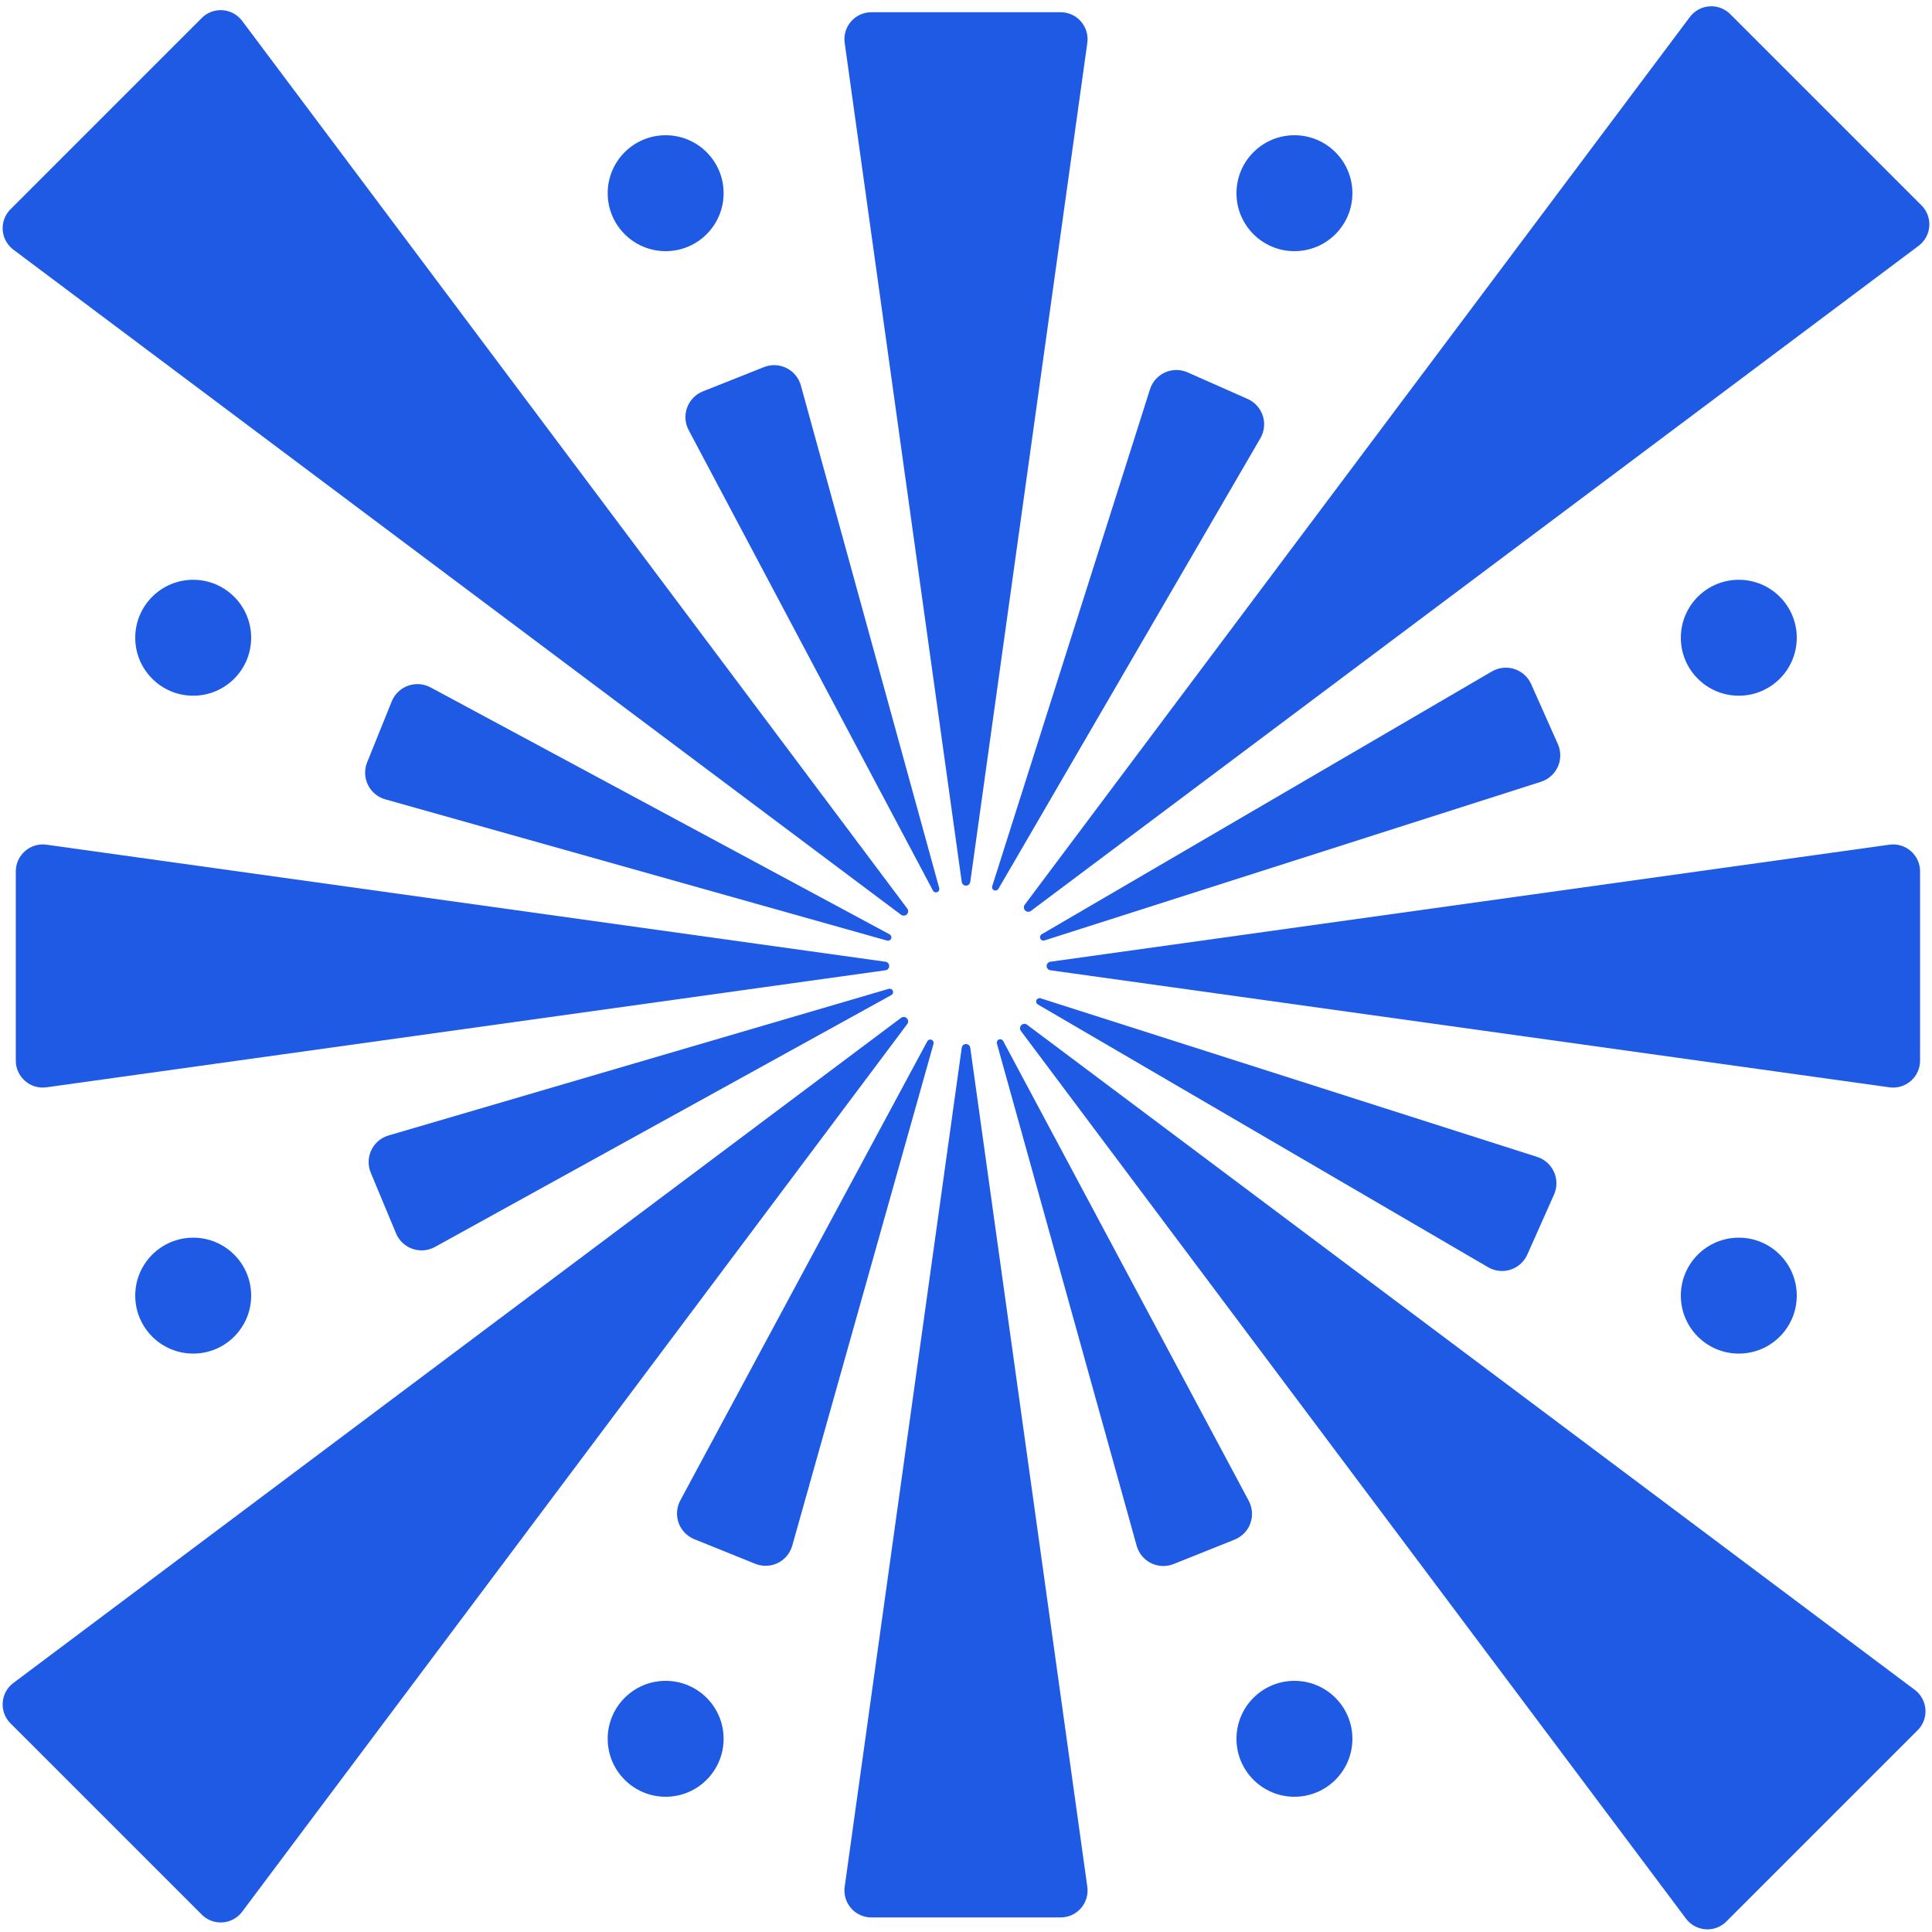
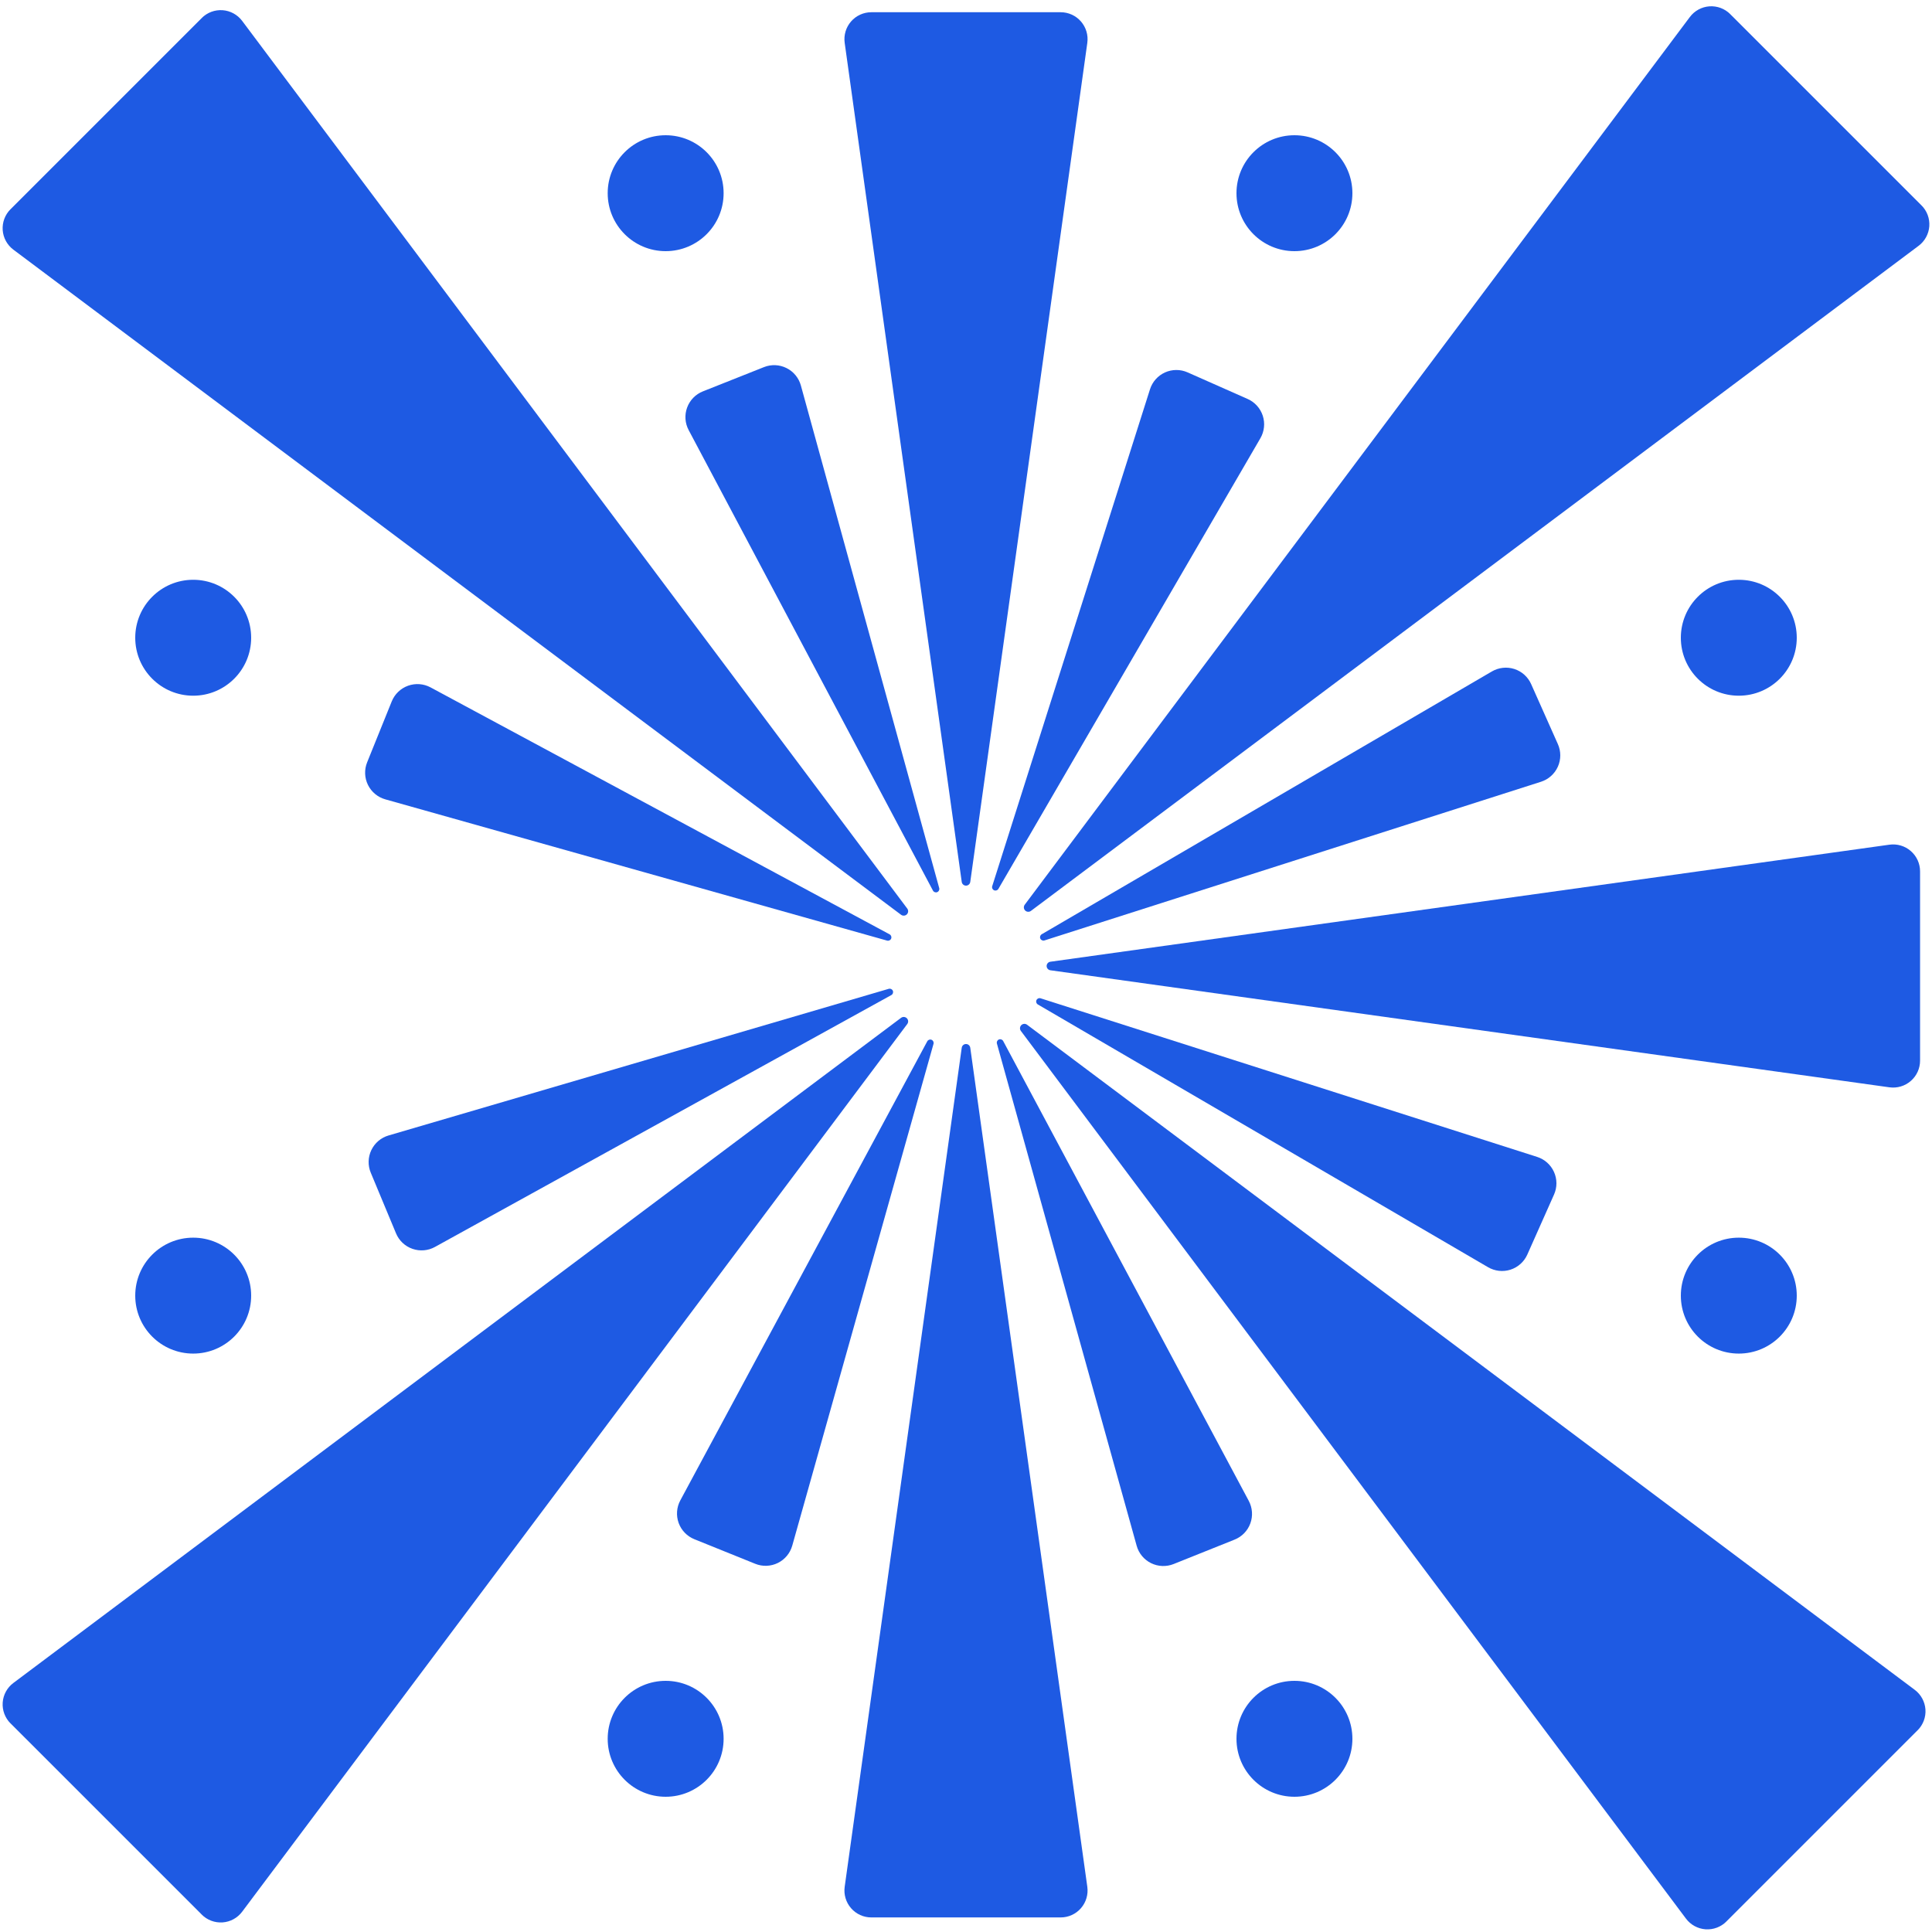
<svg xmlns="http://www.w3.org/2000/svg" width="500" zoomAndPan="magnify" viewBox="0 0 375 375" height="500" preserveAspectRatio="xMidYMid meet" version="1.0">
  <defs>
    <clipPath id="656836ce5b">
      <path d="M 0 197 L 177 197 L 177 374 L 0 374 Z M 0 197 " clip-rule="nonzero" />
    </clipPath>
    <clipPath id="1366b768ad">
      <path d="M 153.863 175.258 L 198.402 219.797 L 42.691 375.508 L -1.848 330.969 Z M 153.863 175.258 " clip-rule="nonzero" />
    </clipPath>
    <clipPath id="f9f9974ec5">
      <path d="M 176.098 198.766 L 47 371.066 C 46.094 372.273 44.711 373.031 43.207 373.137 C 41.703 373.242 40.227 372.691 39.16 371.625 L 2.035 334.504 C 0.969 333.438 0.418 331.961 0.523 330.457 C 0.633 328.949 1.387 327.566 2.594 326.664 L 174.895 197.562 C 175.238 197.309 175.715 197.34 176.02 197.645 C 176.32 197.945 176.355 198.426 176.098 198.766 Z M 176.098 198.766 " clip-rule="nonzero" />
    </clipPath>
    <clipPath id="e16c3f5584">
      <path d="M 198 1 L 375 1 L 375 177 L 198 177 Z M 198 1 " clip-rule="nonzero" />
    </clipPath>
    <clipPath id="a6f61e0be3">
      <path d="M 221.137 199.109 L 176.598 154.57 L 332.309 -1.141 L 376.848 43.398 Z M 221.137 199.109 " clip-rule="nonzero" />
    </clipPath>
    <clipPath id="f608c68cc6">
      <path d="M 198.902 175.602 L 328 3.301 C 328.906 2.094 330.289 1.34 331.793 1.23 C 333.297 1.125 334.773 1.676 335.84 2.742 L 372.965 39.867 C 374.031 40.934 374.582 42.41 374.477 43.914 C 374.367 45.418 373.613 46.801 372.406 47.707 L 200.105 176.805 C 199.762 177.062 199.285 177.027 198.98 176.727 C 198.68 176.422 198.645 175.945 198.902 175.602 Z M 198.902 175.602 " clip-rule="nonzero" />
    </clipPath>
    <clipPath id="783d827736">
      <path d="M 0 1 L 177 1 L 177 178 L 0 178 Z M 0 1 " clip-rule="nonzero" />
    </clipPath>
    <clipPath id="3ca098625f">
      <path d="M 198.402 155.32 L 153.863 199.859 L -1.848 44.148 L 42.691 -0.391 Z M 198.402 155.32 " clip-rule="nonzero" />
    </clipPath>
    <clipPath id="d2d206eb93">
      <path d="M 174.895 177.555 L 2.594 48.457 C 1.387 47.551 0.633 46.168 0.523 44.664 C 0.418 43.16 0.969 41.684 2.035 40.617 L 39.16 3.492 C 40.227 2.426 41.703 1.875 43.207 1.98 C 44.711 2.09 46.094 2.844 47 4.051 L 176.098 176.352 C 176.355 176.695 176.32 177.172 176.02 177.477 C 175.715 177.777 175.238 177.812 174.895 177.555 Z M 174.895 177.555 " clip-rule="nonzero" />
    </clipPath>
    <clipPath id="a1011e7a81">
      <path d="M 197 198 L 374 198 L 374 375 L 197 375 Z M 197 198 " clip-rule="nonzero" />
    </clipPath>
    <clipPath id="e86c1aad74">
      <path d="M 175.848 221.137 L 220.387 176.598 L 376.098 332.309 L 331.559 376.848 Z M 175.848 221.137 " clip-rule="nonzero" />
    </clipPath>
    <clipPath id="65c1bbaaa8">
      <path d="M 199.355 198.902 L 371.656 328 C 372.863 328.906 373.617 330.289 373.727 331.793 C 373.832 333.297 373.281 334.773 372.215 335.84 L 335.09 372.965 C 334.023 374.031 332.547 374.582 331.043 374.477 C 329.539 374.367 328.156 373.613 327.25 372.406 L 198.152 200.105 C 197.895 199.762 197.93 199.285 198.23 198.98 C 198.535 198.68 199.012 198.645 199.355 198.902 Z M 199.355 198.902 " clip-rule="nonzero" />
    </clipPath>
    <clipPath id="8ef1ff4ae9">
      <path d="M 163.887 202.566 L 211.113 202.566 L 211.113 372.238 L 163.887 372.238 Z M 163.887 202.566 " clip-rule="nonzero" />
    </clipPath>
    <clipPath id="a800835399">
      <path d="M 188.328 203.367 L 211.047 366.23 C 211.254 367.727 210.805 369.238 209.812 370.379 C 208.82 371.52 207.387 372.172 205.875 372.172 L 169.125 372.172 C 167.613 372.172 166.18 371.52 165.188 370.379 C 164.195 369.238 163.746 367.727 163.953 366.23 L 186.672 203.367 C 186.73 202.953 187.082 202.645 187.5 202.645 C 187.918 202.645 188.27 202.953 188.328 203.367 Z M 188.328 203.367 " clip-rule="nonzero" />
    </clipPath>
    <clipPath id="dfb4ee8e5c">
      <path d="M 163.887 2.309 L 211.113 2.309 L 211.113 171.98 L 163.887 171.98 Z M 163.887 2.309 " clip-rule="nonzero" />
    </clipPath>
    <clipPath id="b6650b4653">
      <path d="M 186.672 171.18 L 163.953 8.316 C 163.746 6.82 164.195 5.309 165.188 4.168 C 166.18 3.027 167.613 2.375 169.125 2.375 L 205.875 2.375 C 207.387 2.375 208.82 3.027 209.812 4.168 C 210.805 5.309 211.254 6.82 211.047 8.316 L 188.328 171.18 C 188.27 171.594 187.918 171.902 187.5 171.902 C 187.082 171.902 186.73 171.594 186.672 171.18 Z M 186.672 171.18 " clip-rule="nonzero" />
    </clipPath>
    <clipPath id="242c3532cb">
      <path d="M 203.074 163.887 L 372.746 163.887 L 372.746 211.113 L 203.074 211.113 Z M 203.074 163.887 " clip-rule="nonzero" />
    </clipPath>
    <clipPath id="1884504ae9">
      <path d="M 203.875 186.672 L 366.738 163.953 C 368.234 163.746 369.75 164.195 370.887 165.188 C 372.027 166.18 372.684 167.613 372.684 169.125 L 372.684 205.875 C 372.684 207.387 372.027 208.82 370.887 209.812 C 369.75 210.805 368.234 211.254 366.738 211.047 L 203.875 188.328 C 203.461 188.27 203.152 187.918 203.152 187.5 C 203.152 187.082 203.461 186.73 203.875 186.672 Z M 203.875 186.672 " clip-rule="nonzero" />
    </clipPath>
    <clipPath id="92c1a7929c">
-       <path d="M 3.004 163.887 L 172.676 163.887 L 172.676 211.113 L 3.004 211.113 Z M 3.004 163.887 " clip-rule="nonzero" />
-     </clipPath>
+       </clipPath>
    <clipPath id="1eeed85e3e">
      <path d="M 171.875 188.328 L 9.012 211.047 C 7.516 211.254 6 210.805 4.863 209.812 C 3.723 208.82 3.066 207.387 3.066 205.875 L 3.066 169.125 C 3.066 167.613 3.723 166.18 4.863 165.188 C 6 164.195 7.516 163.746 9.012 163.953 L 171.875 186.672 C 172.289 186.73 172.598 187.082 172.598 187.5 C 172.598 187.918 172.289 188.27 171.875 188.328 Z M 171.875 188.328 " clip-rule="nonzero" />
    </clipPath>
    <clipPath id="12129bfd6c">
      <path d="M 71 191 L 174 191 L 174 243 L 71 243 Z M 71 191 " clip-rule="nonzero" />
    </clipPath>
    <clipPath id="2b5ecf1ab5">
      <path d="M 168.82 181.398 L 177.891 203.176 L 78.918 244.41 L 69.848 222.633 Z M 168.82 181.398 " clip-rule="nonzero" />
    </clipPath>
    <clipPath id="ae1d752d20">
      <path d="M 173.012 193.141 L 84.426 242.031 C 83.09 242.77 81.5 242.902 80.059 242.398 C 78.613 241.898 77.453 240.805 76.867 239.391 L 71.965 227.621 C 71.375 226.211 71.418 224.617 72.074 223.238 C 72.734 221.859 73.945 220.824 75.414 220.395 L 172.504 191.93 C 172.828 191.836 173.172 192 173.301 192.309 C 173.43 192.621 173.305 192.98 173.012 193.141 Z M 173.012 193.141 " clip-rule="nonzero" />
    </clipPath>
    <clipPath id="96bdfdb063">
      <path d="M 131 201 L 182 201 L 182 304 L 131 304 Z M 131 201 " clip-rule="nonzero" />
    </clipPath>
    <clipPath id="c90cabda46">
      <path d="M 169.895 197.348 L 191.766 206.184 L 151.602 305.594 L 129.73 296.758 Z M 169.895 197.348 " clip-rule="nonzero" />
    </clipPath>
    <clipPath id="3dcf564fd2">
      <path d="M 181.195 202.613 L 153.777 300.004 C 153.363 301.477 152.344 302.699 150.973 303.375 C 149.598 304.047 148.004 304.105 146.59 303.531 L 134.766 298.758 C 133.352 298.184 132.242 297.035 131.723 295.598 C 131.207 294.16 131.324 292.57 132.047 291.227 L 179.98 202.121 C 180.137 201.824 180.496 201.695 180.809 201.82 C 181.117 201.945 181.285 202.289 181.195 202.613 Z M 181.195 202.613 " clip-rule="nonzero" />
    </clipPath>
    <clipPath id="c5228b39ab">
      <path d="M 70 132 L 174 132 L 174 183 L 70 183 Z M 70 132 " clip-rule="nonzero" />
    </clipPath>
    <clipPath id="2d849df44d">
      <path d="M 177.445 171.27 L 168.609 193.141 L 69.199 152.977 L 78.035 131.105 Z M 177.445 171.27 " clip-rule="nonzero" />
    </clipPath>
    <clipPath id="0a932d675c">
      <path d="M 172.18 182.57 L 74.789 155.152 C 73.316 154.738 72.094 153.719 71.418 152.348 C 70.746 150.977 70.688 149.383 71.262 147.965 L 76.035 136.145 C 76.609 134.727 77.758 133.621 79.195 133.102 C 80.633 132.582 82.223 132.699 83.57 133.422 L 172.672 181.355 C 172.969 181.512 173.098 181.871 172.973 182.184 C 172.848 182.496 172.504 182.66 172.18 182.57 Z M 172.18 182.57 " clip-rule="nonzero" />
    </clipPath>
    <clipPath id="d727291fcf">
      <path d="M 133 70 L 183 70 L 183 174 L 133 174 Z M 133 70 " clip-rule="nonzero" />
    </clipPath>
    <clipPath id="4328a4ce2b">
      <path d="M 192.895 168.863 L 170.969 177.574 L 131.383 77.934 L 153.305 69.223 Z M 192.895 168.863 " clip-rule="nonzero" />
    </clipPath>
    <clipPath id="56430eecc3">
      <path d="M 181.082 172.859 L 133.668 83.48 C 132.949 82.129 132.844 80.539 133.371 79.105 C 133.898 77.672 135.012 76.527 136.43 75.965 L 148.281 71.258 C 149.699 70.691 151.293 70.758 152.66 71.441 C 154.031 72.121 155.043 73.352 155.449 74.824 L 182.301 172.375 C 182.391 172.699 182.223 173.039 181.91 173.164 C 181.598 173.289 181.242 173.156 181.082 172.859 Z M 181.082 172.859 " clip-rule="nonzero" />
    </clipPath>
    <clipPath id="b6982fefe3">
      <path d="M 192 71 L 246 71 L 246 173 L 192 173 Z M 192 71 " clip-rule="nonzero" />
    </clipPath>
    <clipPath id="f900b83c45">
      <path d="M 203.711 177.633 L 182.141 168.078 L 225.57 70.051 L 247.137 79.605 Z M 203.711 177.633 " clip-rule="nonzero" />
    </clipPath>
    <clipPath id="dd309628c9">
      <path d="M 192.59 172 L 223.211 75.566 C 223.672 74.109 224.734 72.918 226.125 72.289 C 227.52 71.664 229.113 71.656 230.512 72.277 L 242.168 77.441 C 243.566 78.059 244.633 79.246 245.105 80.699 C 245.578 82.152 245.406 83.738 244.641 85.059 L 193.789 172.531 C 193.617 172.82 193.258 172.938 192.949 172.801 C 192.641 172.664 192.484 172.32 192.59 172 Z M 192.59 172 " clip-rule="nonzero" />
    </clipPath>
    <clipPath id="fc1e6a3d39">
      <path d="M 201 129 L 303 129 L 303 183 L 201 183 Z M 201 129 " clip-rule="nonzero" />
    </clipPath>
    <clipPath id="cc3f9517c9">
      <path d="M 206.672 192.977 L 197.074 171.426 L 295.023 127.816 L 304.617 149.367 Z M 206.672 192.977 " clip-rule="nonzero" />
    </clipPath>
    <clipPath id="b784b0b87b">
      <path d="M 202.195 181.34 L 289.574 130.328 C 290.895 129.559 292.48 129.383 293.934 129.852 C 295.387 130.32 296.574 131.387 297.195 132.785 L 302.383 144.43 C 303.004 145.828 303.004 147.422 302.379 148.816 C 301.754 150.211 300.562 151.273 299.109 151.738 L 202.73 182.539 C 202.41 182.641 202.062 182.484 201.926 182.18 C 201.789 181.871 201.906 181.512 202.195 181.34 Z M 202.195 181.34 " clip-rule="nonzero" />
    </clipPath>
    <clipPath id="0bfb75eaeb">
      <path d="M 201 193 L 303 193 L 303 247 L 201 247 Z M 201 193 " clip-rule="nonzero" />
    </clipPath>
    <clipPath id="1f433722ec">
      <path d="M 196.324 204.879 L 205.918 183.328 L 303.871 226.922 L 294.281 248.473 Z M 196.324 204.879 " clip-rule="nonzero" />
    </clipPath>
    <clipPath id="a3d4f0114d">
      <path d="M 201.98 193.77 L 298.359 224.555 C 299.816 225.02 301.004 226.082 301.629 227.477 C 302.258 228.871 302.258 230.465 301.637 231.859 L 296.453 243.508 C 295.832 244.906 294.645 245.969 293.191 246.441 C 291.734 246.91 290.152 246.734 288.832 245.965 L 201.445 194.965 C 201.156 194.797 201.039 194.438 201.176 194.129 C 201.312 193.82 201.66 193.664 201.98 193.77 Z M 201.98 193.77 " clip-rule="nonzero" />
    </clipPath>
    <clipPath id="7d0a502059">
      <path d="M 193 201 L 244 201 L 244 304 L 193 304 Z M 193 201 " clip-rule="nonzero" />
    </clipPath>
    <clipPath id="2cefb09803">
      <path d="M 182.918 206.094 L 204.82 197.324 L 244.684 296.855 L 222.785 305.625 Z M 182.918 206.094 " clip-rule="nonzero" />
    </clipPath>
    <clipPath id="1e0513d1cb">
      <path d="M 194.719 202.066 L 242.383 291.312 C 243.102 292.664 243.215 294.254 242.691 295.688 C 242.168 297.125 241.055 298.27 239.637 298.836 L 227.801 303.578 C 226.383 304.145 224.789 304.082 223.418 303.406 C 222.051 302.73 221.031 301.5 220.625 300.027 L 193.5 202.555 C 193.41 202.23 193.578 201.887 193.891 201.762 C 194.203 201.637 194.559 201.77 194.719 202.066 Z M 194.719 202.066 " clip-rule="nonzero" />
    </clipPath>
    <clipPath id="18058f779b">
      <path d="M 117.953 326.25 L 140.453 326.25 L 140.453 348.75 L 117.953 348.75 Z M 117.953 326.25 " clip-rule="nonzero" />
    </clipPath>
    <clipPath id="1edb286d8e">
      <path d="M 129.203 326.25 C 122.992 326.25 117.953 331.285 117.953 337.5 C 117.953 343.715 122.992 348.75 129.203 348.75 C 135.418 348.75 140.453 343.715 140.453 337.5 C 140.453 331.285 135.418 326.25 129.203 326.25 Z M 129.203 326.25 " clip-rule="nonzero" />
    </clipPath>
    <clipPath id="368d5ee272">
      <path d="M 240 326.25 L 262.5 326.25 L 262.5 348.75 L 240 348.75 Z M 240 326.25 " clip-rule="nonzero" />
    </clipPath>
    <clipPath id="24206912b2">
      <path d="M 251.25 326.25 C 245.035 326.25 240 331.285 240 337.5 C 240 343.715 245.035 348.75 251.25 348.75 C 257.465 348.75 262.5 343.715 262.5 337.5 C 262.5 331.285 257.465 326.25 251.25 326.25 Z M 251.25 326.25 " clip-rule="nonzero" />
    </clipPath>
    <clipPath id="e0ef1ec4a0">
      <path d="M 326.25 240.23 L 348.75 240.23 L 348.75 262.73 L 326.25 262.73 Z M 326.25 240.23 " clip-rule="nonzero" />
    </clipPath>
    <clipPath id="c1e1604d56">
      <path d="M 337.5 240.23 C 331.285 240.23 326.25 245.27 326.25 251.48 C 326.25 257.695 331.285 262.73 337.5 262.73 C 343.715 262.73 348.75 257.695 348.75 251.48 C 348.75 245.27 343.715 240.23 337.5 240.23 Z M 337.5 240.23 " clip-rule="nonzero" />
    </clipPath>
    <clipPath id="5745a1c801">
      <path d="M 326.25 112.535 L 348.75 112.535 L 348.75 135.035 L 326.25 135.035 Z M 326.25 112.535 " clip-rule="nonzero" />
    </clipPath>
    <clipPath id="1a7c20ad53">
      <path d="M 337.5 112.535 C 331.285 112.535 326.25 117.574 326.25 123.785 C 326.25 130 331.285 135.035 337.5 135.035 C 343.715 135.035 348.75 130 348.75 123.785 C 348.75 117.574 343.715 112.535 337.5 112.535 Z M 337.5 112.535 " clip-rule="nonzero" />
    </clipPath>
    <clipPath id="2c194c6a30">
      <path d="M 240 26.25 L 262.5 26.25 L 262.5 48.75 L 240 48.75 Z M 240 26.25 " clip-rule="nonzero" />
    </clipPath>
    <clipPath id="11c8857014">
      <path d="M 251.25 26.25 C 245.035 26.25 240 31.285 240 37.5 C 240 43.715 245.035 48.75 251.25 48.75 C 257.465 48.75 262.5 43.715 262.5 37.5 C 262.5 31.285 257.465 26.25 251.25 26.25 Z M 251.25 26.25 " clip-rule="nonzero" />
    </clipPath>
    <clipPath id="d4130ce2fd">
      <path d="M 117.953 26.25 L 140.453 26.25 L 140.453 48.75 L 117.953 48.75 Z M 117.953 26.25 " clip-rule="nonzero" />
    </clipPath>
    <clipPath id="e9c2e318d5">
      <path d="M 129.203 26.25 C 122.992 26.25 117.953 31.285 117.953 37.5 C 117.953 43.715 122.992 48.75 129.203 48.75 C 135.418 48.75 140.453 43.715 140.453 37.5 C 140.453 31.285 135.418 26.25 129.203 26.25 Z M 129.203 26.25 " clip-rule="nonzero" />
    </clipPath>
    <clipPath id="2d86a4e6af">
      <path d="M 26.25 112.535 L 48.75 112.535 L 48.75 135.035 L 26.25 135.035 Z M 26.25 112.535 " clip-rule="nonzero" />
    </clipPath>
    <clipPath id="5e7a6e334a">
      <path d="M 37.5 112.535 C 31.285 112.535 26.25 117.574 26.25 123.785 C 26.25 130 31.285 135.035 37.5 135.035 C 43.715 135.035 48.75 130 48.75 123.785 C 48.75 117.574 43.715 112.535 37.5 112.535 Z M 37.5 112.535 " clip-rule="nonzero" />
    </clipPath>
    <clipPath id="aca90b7232">
      <path d="M 26.25 240.23 L 48.75 240.23 L 48.75 262.73 L 26.25 262.73 Z M 26.25 240.23 " clip-rule="nonzero" />
    </clipPath>
    <clipPath id="026856b0ff">
      <path d="M 37.5 240.23 C 31.285 240.23 26.25 245.27 26.25 251.48 C 26.25 257.695 31.285 262.73 37.5 262.73 C 43.715 262.73 48.75 257.695 48.75 251.48 C 48.75 245.27 43.715 240.23 37.5 240.23 Z M 37.5 240.23 " clip-rule="nonzero" />
    </clipPath>
  </defs>
  <g clip-path="url(#656836ce5b)">
    <g clip-path="url(#1366b768ad)">
      <g clip-path="url(#f9f9974ec5)">
        <path fill="#1e5ae3" d="M 156.891 171.16 L 202.5 216.77 L 43.406 375.863 L -2.203 330.258 Z M 156.891 171.16 " fill-opacity="1" fill-rule="nonzero" />
      </g>
    </g>
  </g>
  <g clip-path="url(#e16c3f5584)">
    <g clip-path="url(#a6f61e0be3)">
      <g clip-path="url(#f608c68cc6)">
        <path fill="#1e5ae3" d="M 218.109 203.207 L 172.5 157.598 L 331.594 -1.496 L 377.203 44.113 Z M 218.109 203.207 " fill-opacity="1" fill-rule="nonzero" />
      </g>
    </g>
  </g>
  <g clip-path="url(#783d827736)">
    <g clip-path="url(#3ca098625f)">
      <g clip-path="url(#d2d206eb93)">
        <path fill="#1e5ae3" d="M 202.5 158.348 L 156.891 203.957 L -2.203 44.863 L 43.406 -0.746 Z M 202.5 158.348 " fill-opacity="1" fill-rule="nonzero" />
      </g>
    </g>
  </g>
  <g clip-path="url(#a1011e7a81)">
    <g clip-path="url(#e86c1aad74)">
      <g clip-path="url(#65c1bbaaa8)">
        <path fill="#1e5ae3" d="M 171.75 218.109 L 217.359 172.5 L 376.453 331.594 L 330.844 377.203 Z M 171.75 218.109 " fill-opacity="1" fill-rule="nonzero" />
      </g>
    </g>
  </g>
  <g clip-path="url(#8ef1ff4ae9)">
    <g clip-path="url(#a800835399)">
      <path fill="#1e5ae3" d="M 163.125 197.422 L 211.875 197.422 L 211.875 372.238 L 163.125 372.238 Z M 163.125 197.422 " fill-opacity="1" fill-rule="nonzero" />
    </g>
  </g>
  <g clip-path="url(#dfb4ee8e5c)">
    <g clip-path="url(#b6650b4653)">
      <path fill="#1e5ae3" d="M 211.875 177.125 L 163.125 177.125 L 163.125 2.309 L 211.875 2.309 Z M 211.875 177.125 " fill-opacity="1" fill-rule="nonzero" />
    </g>
  </g>
  <g clip-path="url(#242c3532cb)">
    <g clip-path="url(#1884504ae9)">
      <path fill="#1e5ae3" d="M 197.934 211.875 L 197.934 163.125 L 372.746 163.125 L 372.746 211.875 Z M 197.934 211.875 " fill-opacity="1" fill-rule="nonzero" />
    </g>
  </g>
  <g clip-path="url(#92c1a7929c)">
    <g clip-path="url(#1eeed85e3e)">
      <path fill="#1e5ae3" d="M 177.816 163.125 L 177.816 211.875 L 3.004 211.875 L 3.004 163.125 Z M 177.816 163.125 " fill-opacity="1" fill-rule="nonzero" />
    </g>
  </g>
  <g clip-path="url(#12129bfd6c)">
    <g clip-path="url(#2b5ecf1ab5)">
      <g clip-path="url(#ae1d752d20)">
        <path fill="#1e5ae3" d="M 173.504 178.82 L 183.023 201.664 L 79.141 244.945 L 69.625 222.098 Z M 173.504 178.82 " fill-opacity="1" fill-rule="nonzero" />
      </g>
    </g>
  </g>
  <g clip-path="url(#96bdfdb063)">
    <g clip-path="url(#c90cabda46)">
      <g clip-path="url(#3dcf564fd2)">
        <path fill="#1e5ae3" d="M 171.348 192.199 L 194.293 201.473 L 152.137 305.812 L 129.191 296.543 Z M 171.348 192.199 " fill-opacity="1" fill-rule="nonzero" />
      </g>
    </g>
  </g>
  <g clip-path="url(#c5228b39ab)">
    <g clip-path="url(#2d849df44d)">
      <g clip-path="url(#0a932d675c)">
        <path fill="#1e5ae3" d="M 182.594 172.723 L 173.32 195.672 L 68.98 153.516 L 78.254 130.566 Z M 182.594 172.723 " fill-opacity="1" fill-rule="nonzero" />
      </g>
    </g>
  </g>
  <g clip-path="url(#d727291fcf)">
    <g clip-path="url(#4328a4ce2b)">
      <g clip-path="url(#56430eecc3)">
        <path fill="#1e5ae3" d="M 195.395 173.59 L 172.395 182.73 L 130.844 78.148 L 153.844 69.008 Z M 195.395 173.59 " fill-opacity="1" fill-rule="nonzero" />
      </g>
    </g>
  </g>
  <g clip-path="url(#b6982fefe3)">
    <g clip-path="url(#f900b83c45)">
      <g clip-path="url(#dd309628c9)">
        <path fill="#1e5ae3" d="M 202.086 182.73 L 179.457 172.703 L 225.039 69.812 L 247.668 79.84 Z M 202.086 182.73 " fill-opacity="1" fill-rule="nonzero" />
      </g>
    </g>
  </g>
  <g clip-path="url(#fc1e6a3d39)">
    <g clip-path="url(#cc3f9517c9)">
      <g clip-path="url(#b784b0b87b)">
        <path fill="#1e5ae3" d="M 202.051 195.672 L 191.98 173.059 L 294.789 127.289 L 304.855 149.898 Z M 202.051 195.672 " fill-opacity="1" fill-rule="nonzero" />
      </g>
    </g>
  </g>
  <g clip-path="url(#0bfb75eaeb)">
    <g clip-path="url(#1f433722ec)">
      <g clip-path="url(#a3d4f0114d)">
        <path fill="#1e5ae3" d="M 191.23 203.25 L 201.297 180.637 L 304.109 226.395 L 294.047 249.004 Z M 191.23 203.25 " fill-opacity="1" fill-rule="nonzero" />
      </g>
    </g>
  </g>
  <g clip-path="url(#7d0a502059)">
    <g clip-path="url(#2cefb09803)">
      <g clip-path="url(#1e0513d1cb)">
        <path fill="#1e5ae3" d="M 180.406 201.375 L 203.379 192.172 L 245.219 296.641 L 222.246 305.84 Z M 180.406 201.375 " fill-opacity="1" fill-rule="nonzero" />
      </g>
    </g>
  </g>
  <g clip-path="url(#18058f779b)">
    <g clip-path="url(#1edb286d8e)">
      <path fill="#1e5ae3" d="M 117.953 326.25 L 140.453 326.25 L 140.453 348.75 L 117.953 348.75 Z M 117.953 326.25 " fill-opacity="1" fill-rule="nonzero" />
    </g>
  </g>
  <g clip-path="url(#368d5ee272)">
    <g clip-path="url(#24206912b2)">
      <path fill="#1e5ae3" d="M 240 326.25 L 262.5 326.25 L 262.5 348.75 L 240 348.75 Z M 240 326.25 " fill-opacity="1" fill-rule="nonzero" />
    </g>
  </g>
  <g clip-path="url(#e0ef1ec4a0)">
    <g clip-path="url(#c1e1604d56)">
      <path fill="#1e5ae3" d="M 326.25 240.23 L 348.75 240.23 L 348.75 262.73 L 326.25 262.73 Z M 326.25 240.23 " fill-opacity="1" fill-rule="nonzero" />
    </g>
  </g>
  <g clip-path="url(#5745a1c801)">
    <g clip-path="url(#1a7c20ad53)">
      <path fill="#1e5ae3" d="M 326.25 112.535 L 348.75 112.535 L 348.75 135.035 L 326.25 135.035 Z M 326.25 112.535 " fill-opacity="1" fill-rule="nonzero" />
    </g>
  </g>
  <g clip-path="url(#2c194c6a30)">
    <g clip-path="url(#11c8857014)">
      <path fill="#1e5ae3" d="M 240 26.25 L 262.5 26.25 L 262.5 48.75 L 240 48.75 Z M 240 26.25 " fill-opacity="1" fill-rule="nonzero" />
    </g>
  </g>
  <g clip-path="url(#d4130ce2fd)">
    <g clip-path="url(#e9c2e318d5)">
      <path fill="#1e5ae3" d="M 117.953 26.25 L 140.453 26.25 L 140.453 48.75 L 117.953 48.75 Z M 117.953 26.25 " fill-opacity="1" fill-rule="nonzero" />
    </g>
  </g>
  <g clip-path="url(#2d86a4e6af)">
    <g clip-path="url(#5e7a6e334a)">
      <path fill="#1e5ae3" d="M 26.25 112.535 L 48.75 112.535 L 48.75 135.035 L 26.25 135.035 Z M 26.25 112.535 " fill-opacity="1" fill-rule="nonzero" />
    </g>
  </g>
  <g clip-path="url(#aca90b7232)">
    <g clip-path="url(#026856b0ff)">
      <path fill="#1e5ae3" d="M 26.25 240.23 L 48.75 240.23 L 48.75 262.73 L 26.25 262.73 Z M 26.25 240.23 " fill-opacity="1" fill-rule="nonzero" />
    </g>
  </g>
</svg>